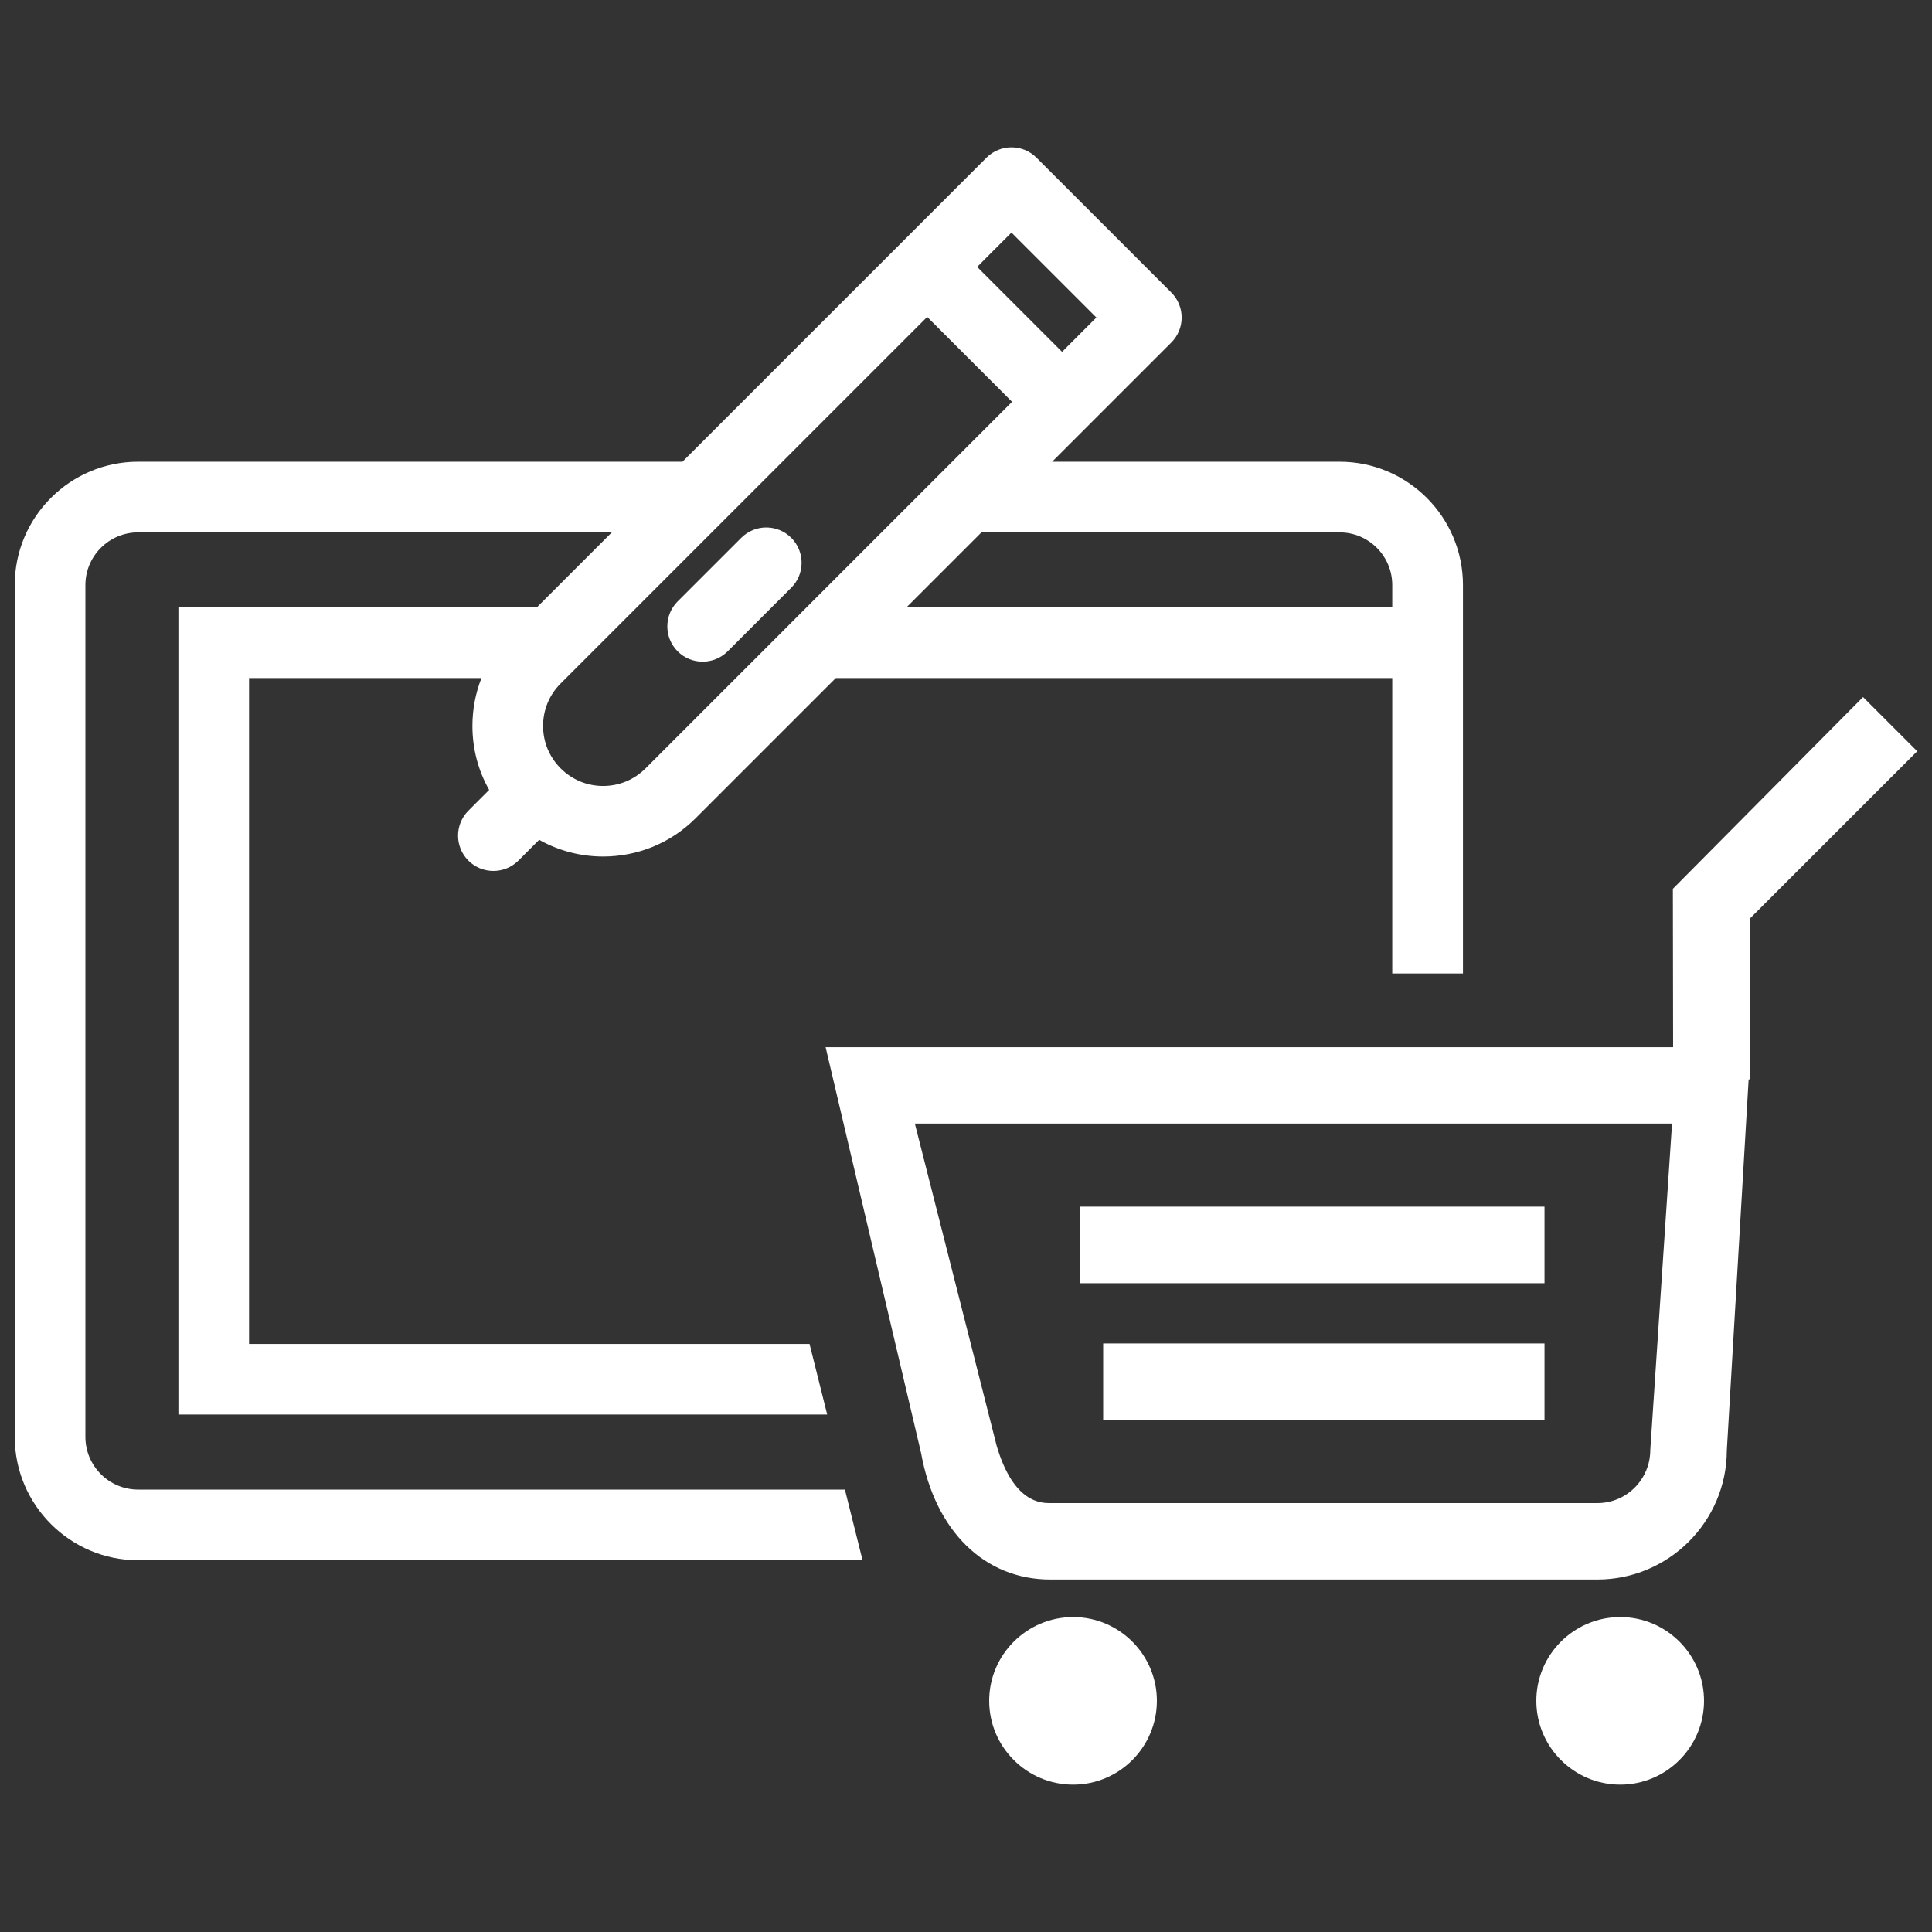
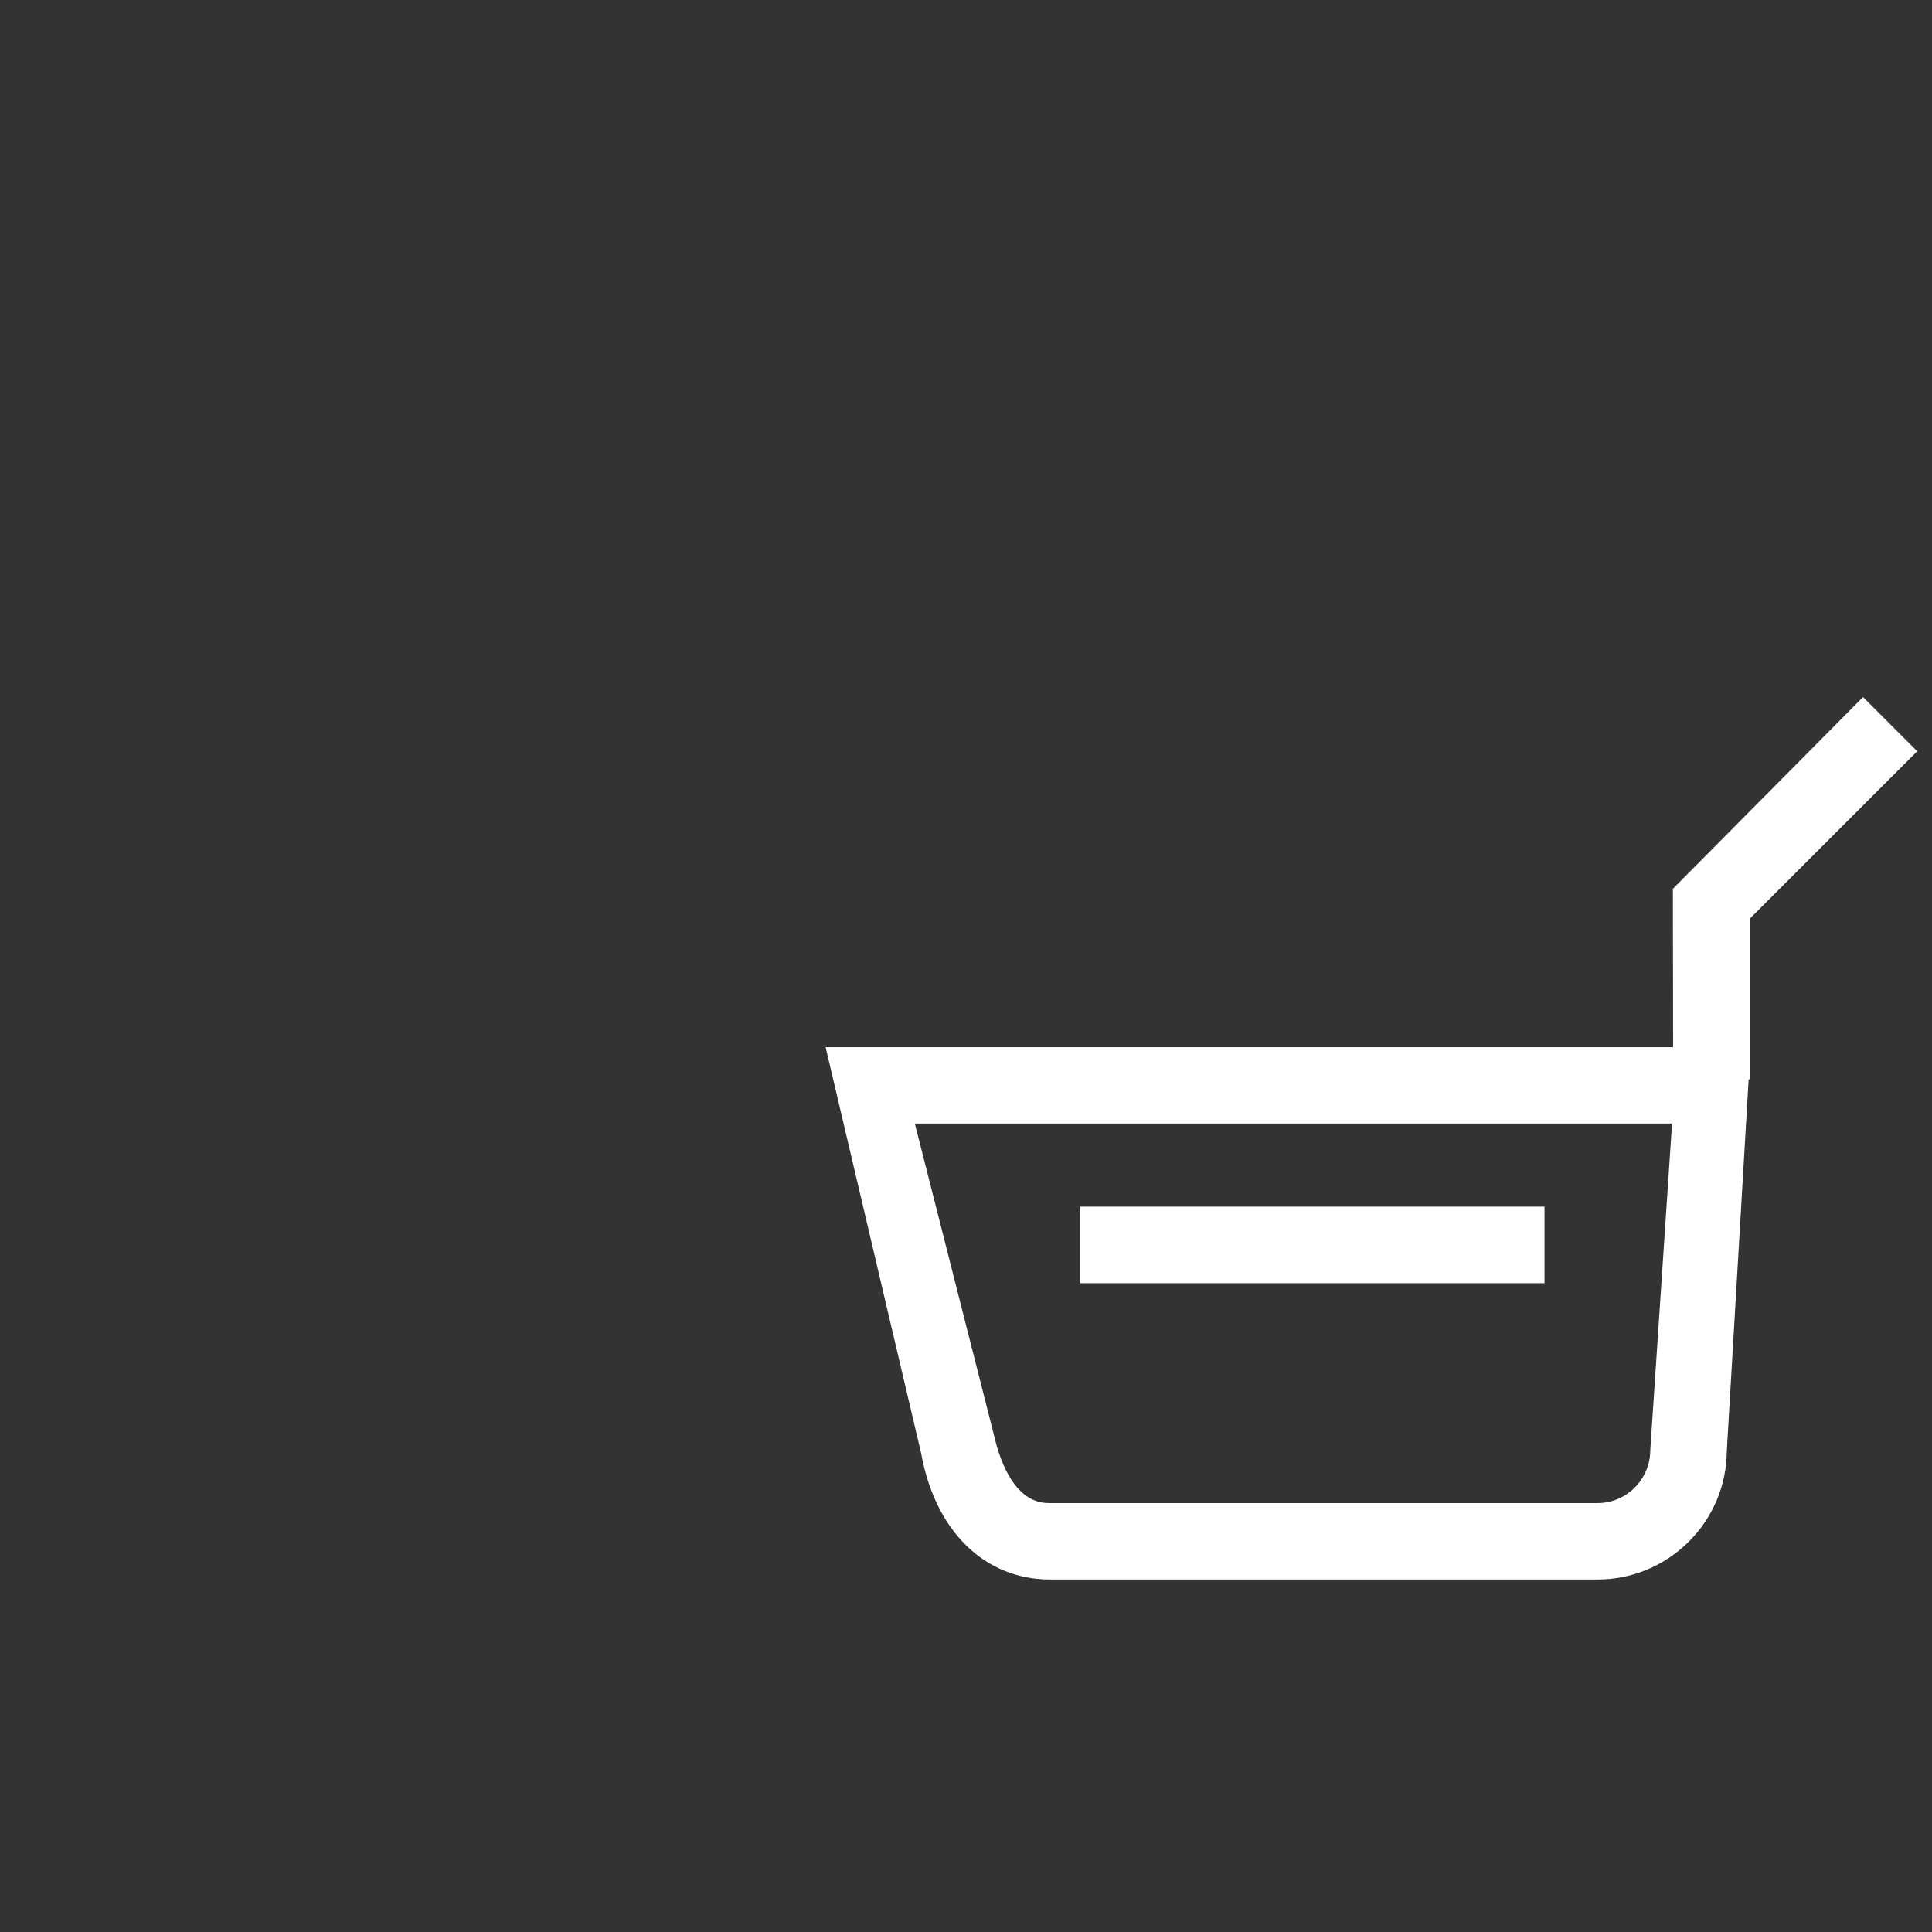
<svg xmlns="http://www.w3.org/2000/svg" version="1.1" id="Layer_1" x="0px" y="0px" width="65px" height="65px" viewBox="0 0 65 65" enable-background="new 0 0 65 65" xml:space="preserve">
  <rect x="0" y="0" width="65" height="65" fill="#333333" stroke="none" />
  <g>
-     <path fill="#FFFFFF" d="M23.641,22.261c0.303,0,0.607-0.116,0.84-0.347l2.139-2.14c0.465-0.464,0.465-1.216,0-1.681   c-0.465-0.463-1.217-0.463-1.68,0l-2.141,2.14c-0.463,0.464-0.463,1.217,0,1.681C23.031,22.146,23.336,22.261,23.641,22.261   L23.641,22.261z M23.641,22.261" />
-     <path fill="#FFFFFF" d="M28.426,50.115H4.646c-0.978,0-1.773-0.795-1.773-1.773V19.684c0-0.978,0.796-1.773,1.773-1.773h15.938   l-2.525,2.525H6.002V47.59H27.83l-0.594-2.375H8.379V22.813h7.819c-0.199,0.506-0.304,1.05-0.304,1.61   c0,0.766,0.194,1.503,0.563,2.152l-0.698,0.699c-0.464,0.464-0.464,1.218,0,1.681c0.231,0.231,0.536,0.347,0.841,0.347   c0.304,0,0.608-0.116,0.84-0.347l0.699-0.7c0.666,0.375,1.408,0.562,2.152,0.562c1.127,0,2.252-0.428,3.109-1.285l4.719-4.719H38.9   l2.377,0h5.564v9.938h2.379V19.684c0-2.289-1.861-4.15-4.15-4.15h-9.672l4.01-4.011c0.223-0.222,0.348-0.525,0.348-0.84   c0-0.315-0.125-0.618-0.348-0.841l-4.537-4.537c-0.465-0.464-1.217-0.464-1.682,0L22.961,15.534H4.646   c-2.288,0-4.15,1.861-4.15,4.15v28.658c0,2.287,1.862,4.15,4.15,4.15H29.02L28.426,50.115z M45.07,17.911   c0.979,0,1.771,0.795,1.771,1.773v0.752l-16.346,0l2.525-2.525H45.07z M34.029,7.825l2.857,2.857l-1.154,1.156l-2.857-2.858   L34.029,7.825z M31.195,10.662l2.855,2.857L21.719,25.851c-0.381,0.382-0.889,0.592-1.428,0.592s-1.047-0.21-1.428-0.592   c-0.383-0.381-0.592-0.888-0.592-1.428s0.209-1.047,0.592-1.428L31.195,10.662z" />
    <g>
      <path fill="#FFFFFF" d="M62.68,23.452l-6.398,6.451l0.008,5.328H27.777l3.213,13.66c0.473,2.621,2.135,4.25,4.346,4.25h18.406    c2.396,0,4.348-1.945,4.355-4.34l0.734-12.486h0.033v-5.402l5.639-5.638L62.68,23.452z M53.742,50.57H35.336    c-0.307,0-1.234,0-1.803-1.922l-2.754-10.848h25.475l-0.73,10.951l-0.002,0.033C55.521,49.77,54.725,50.57,53.742,50.57z" />
-       <path fill="#FFFFFF" d="M36.104,54.404c-1.557,0-2.824,1.266-2.824,2.818c0,1.555,1.268,2.82,2.824,2.82    c1.555,0,2.818-1.266,2.818-2.82C38.922,55.67,37.658,54.404,36.104,54.404z" />
-       <path fill="#FFFFFF" d="M54.512,54.404c-1.559,0-2.824,1.266-2.824,2.818c0,1.555,1.266,2.82,2.824,2.82    c1.553,0,2.818-1.266,2.818-2.82C57.33,55.67,56.064,54.404,54.512,54.404z" />
-       <rect x="37.115" y="45.199" fill="#FFFFFF" width="14.848" height="2.574" />
      <rect x="36.348" y="40.596" fill="#FFFFFF" width="15.615" height="2.576" />
    </g>
  </g>
</svg>